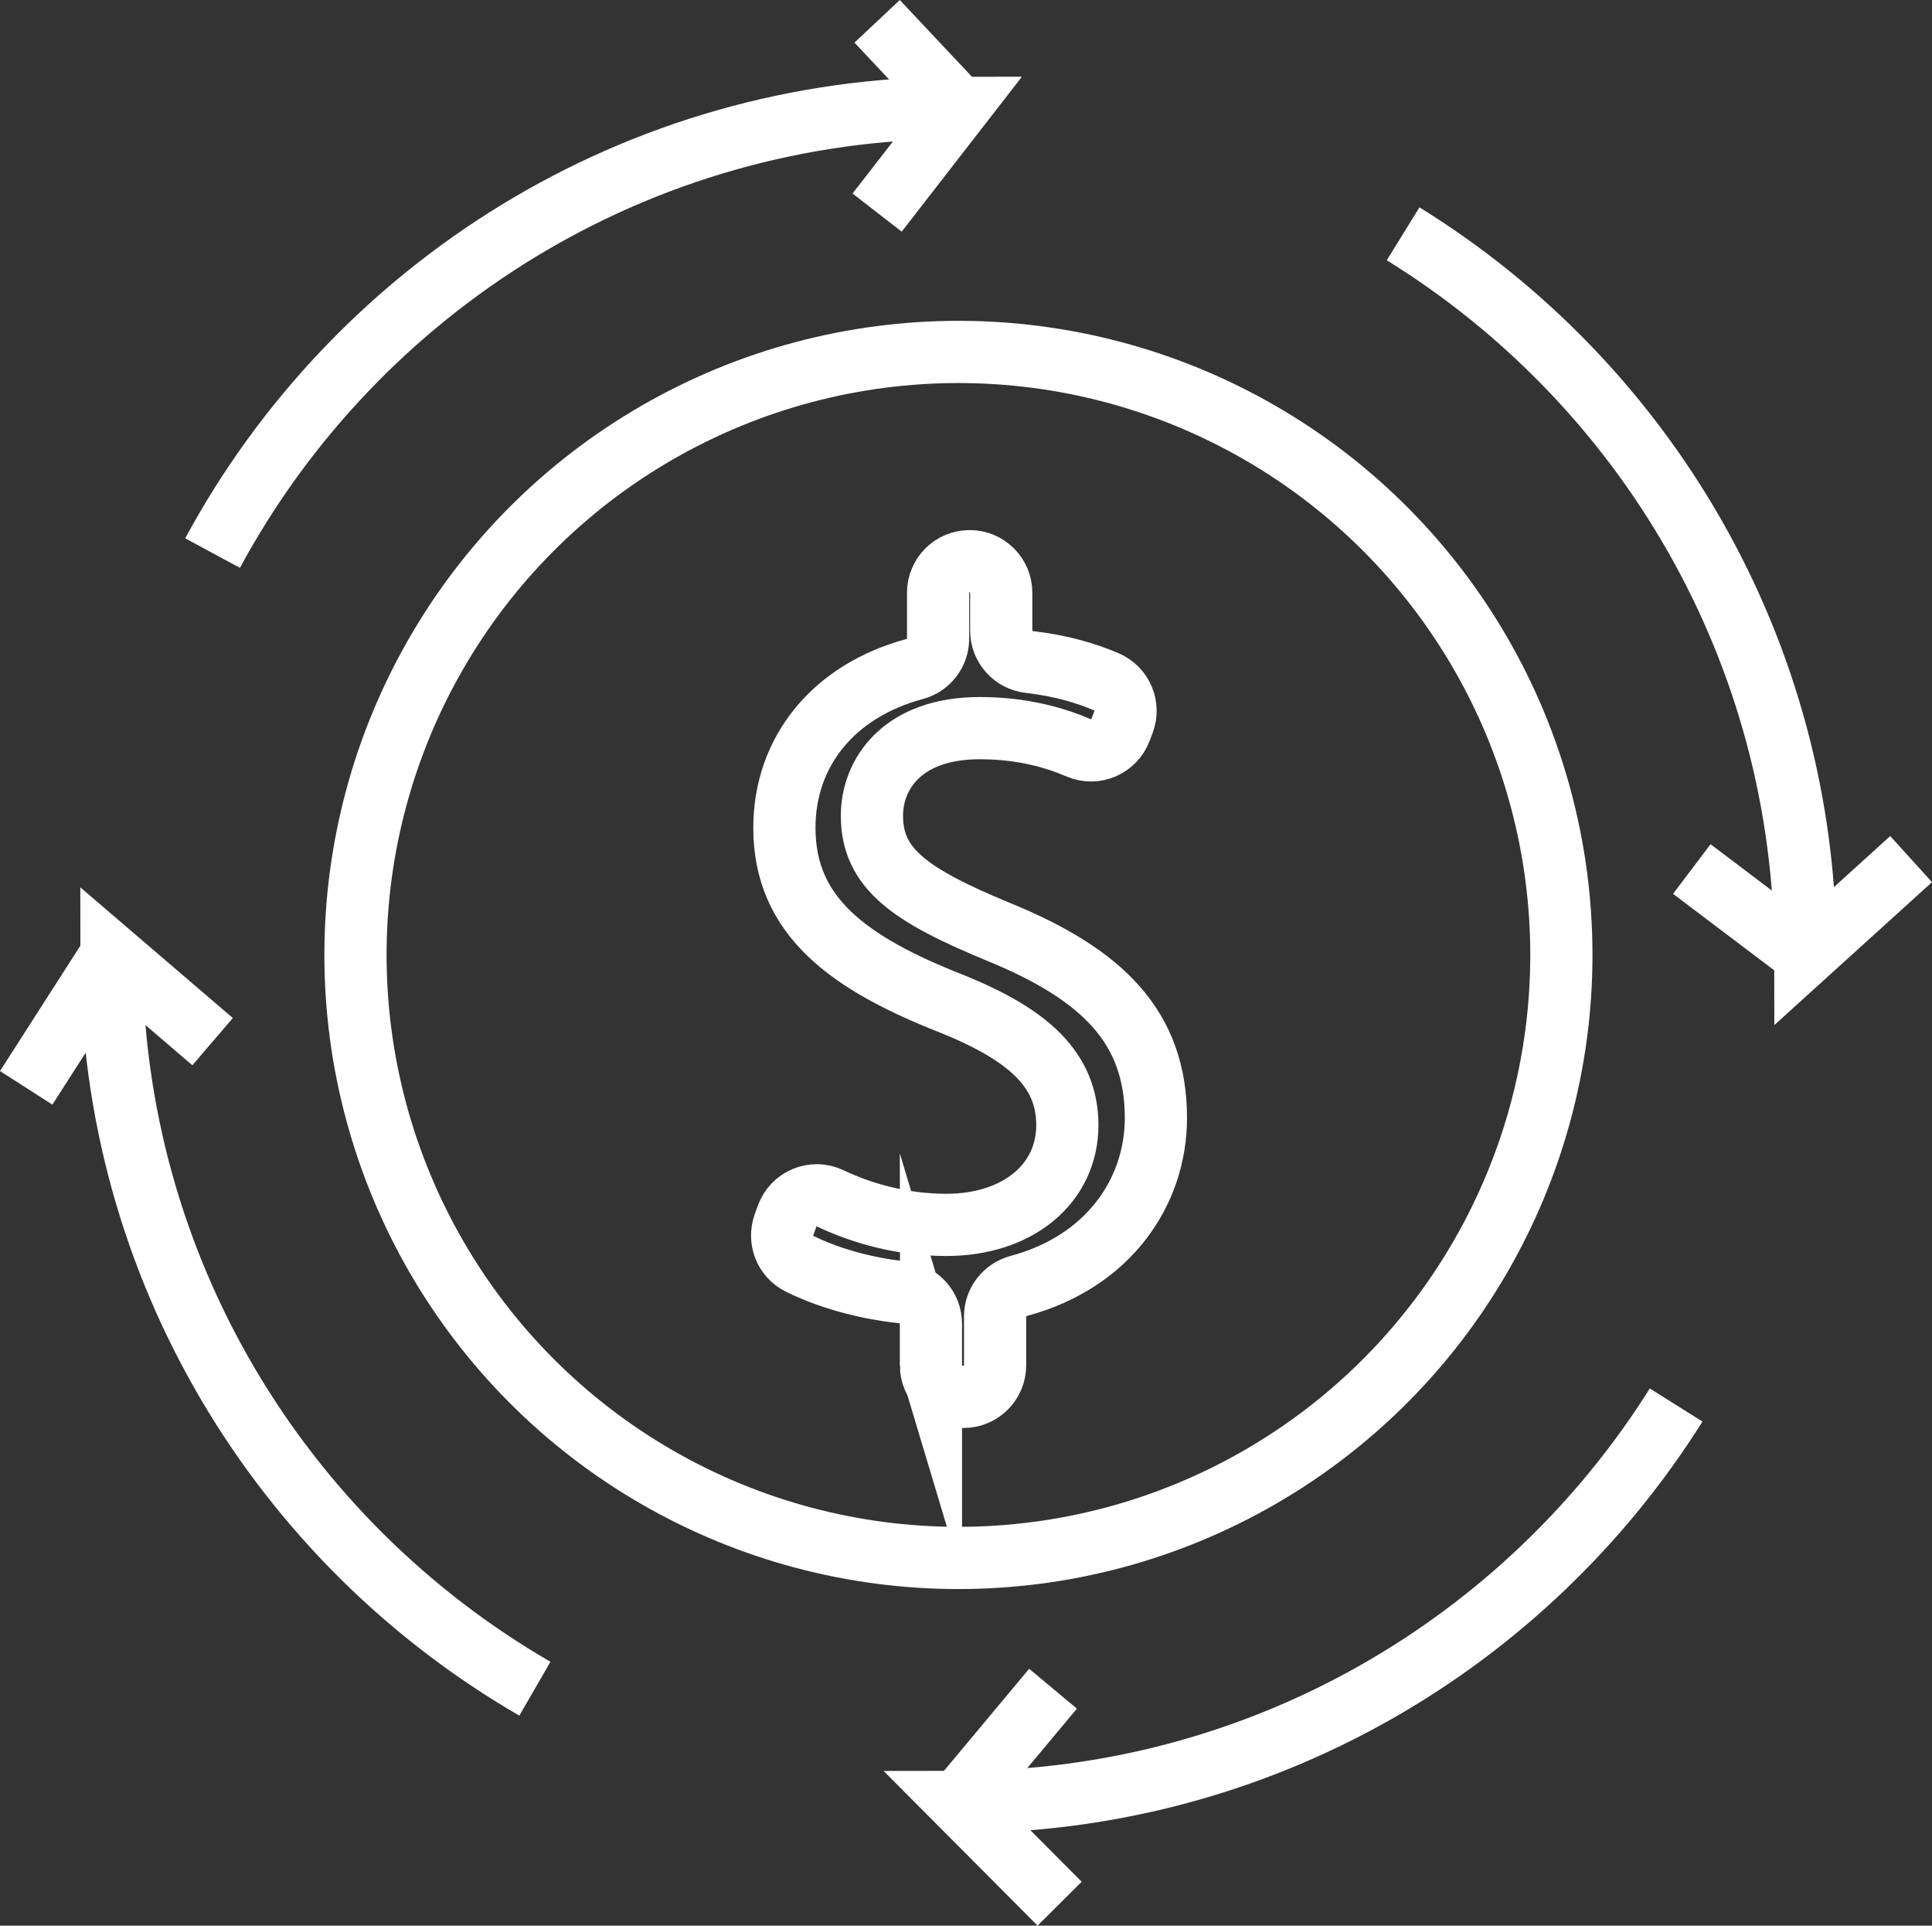
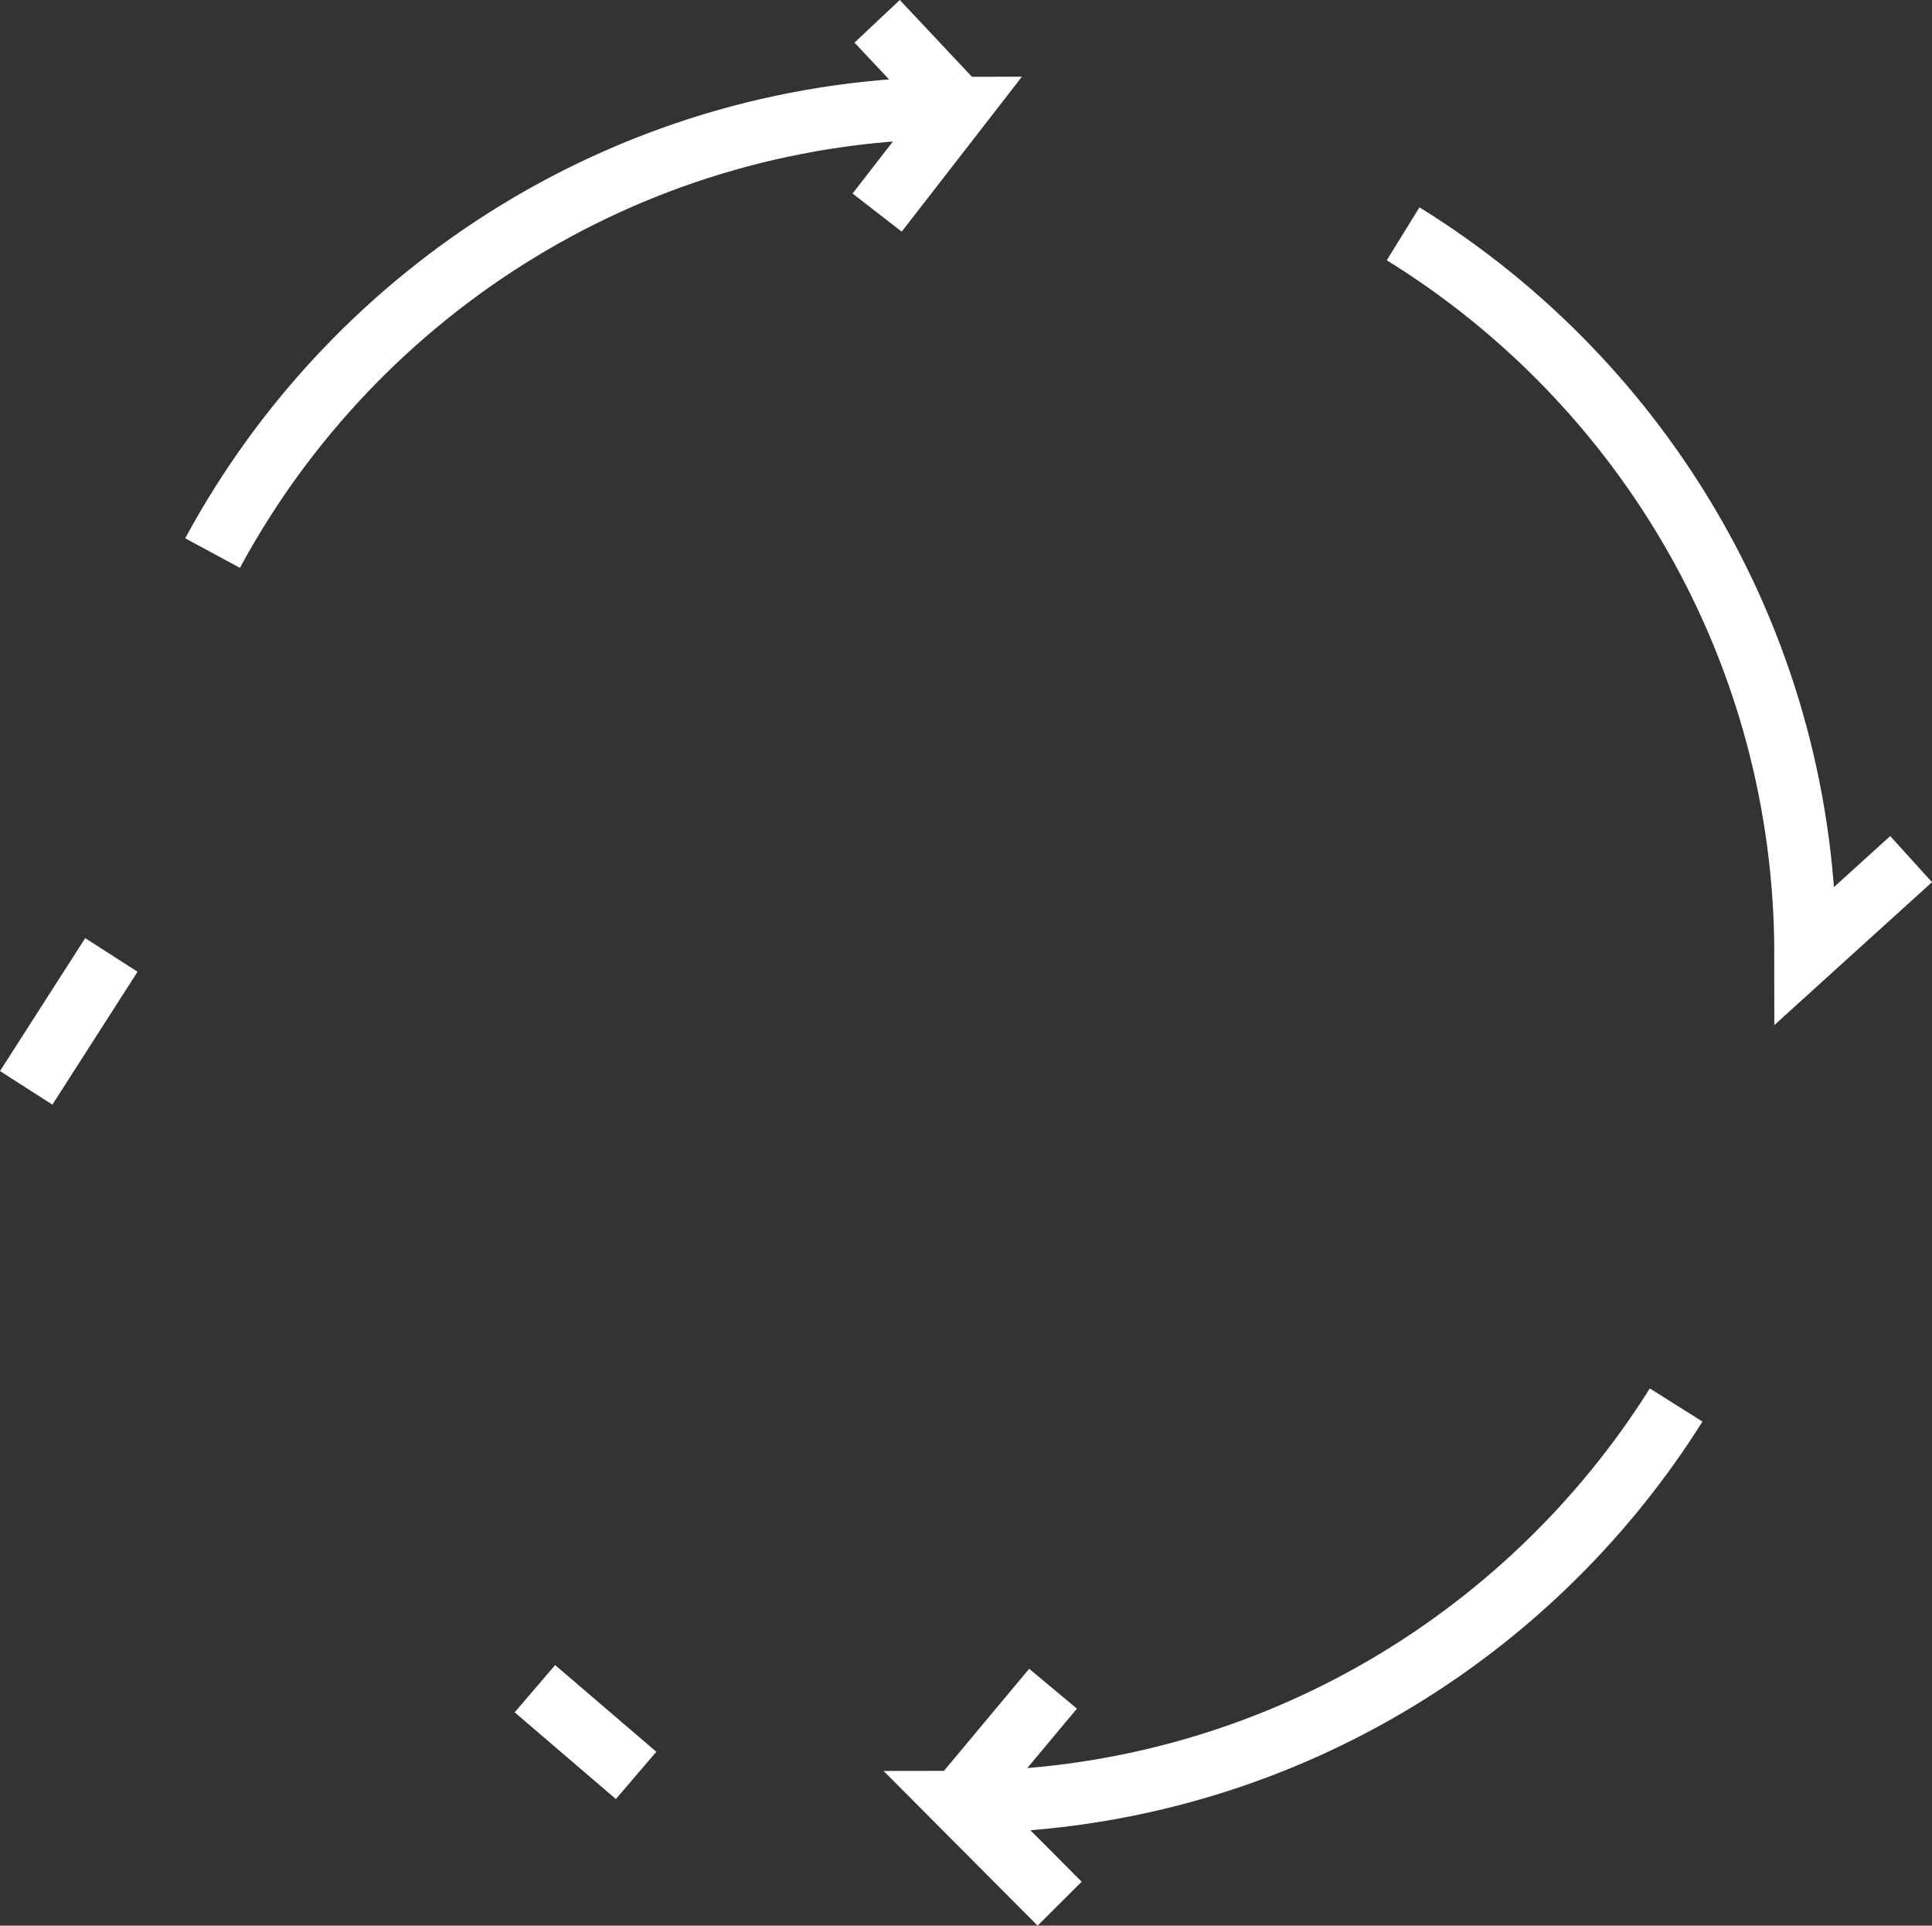
<svg xmlns="http://www.w3.org/2000/svg" id="Layer_2" data-name="Layer 2" viewBox="0 0 62.121 61.91">
  <rect x="0" y="0" width="62.121" height="61.91" fill="#333333" stroke="none" />
  <defs>
    <style>
      .cls-1 {
        fill: none;
        stroke: #fff;
        stroke-miterlimit: 10;
        stroke-width: 2px;
      }
    </style>
  </defs>
  <g id="Layer_3" data-name="Layer 3">
    <g>
-       <circle class="cls-1" cx="30.817" cy="30.702" r="19.387" />
      <path class="cls-1" d="M53.894,45.172c-4.818,7.668-13.353,12.765-23.077,12.765l3.254,3.268" />
      <path class="cls-1" d="M45.115,7.517c7.763,4.798,12.936,13.387,12.936,23.184l3.398-3.08" />
      <path class="cls-1" d="M6.835,17.782C11.437,9.258,20.45,3.466,30.817,3.466l-2.614,3.369" />
-       <path class="cls-1" d="M17.199,54.293c-8.14-4.709-13.617-13.511-13.617-23.591l3.254,2.788" />
-       <path class="cls-1" d="M29.933,43.897v-1.339c0-.522-.396-.954-.915-1.009-1.211-.129-2.391-.464-3.309-.919-.46-.228-.674-.766-.501-1.25l.099-.276c.201-.561.843-.835,1.381-.579,1.061.506,2.362.856,3.736.856,2.324,0,3.895-1.342,3.895-3.207,0-1.8-1.276-2.913-3.698-3.895-3.338-1.309-5.4-2.814-5.4-5.662,0-2.483,1.614-4.419,4.191-5.108.443-.118.751-.52.751-.979v-1.473c0-.56.454-1.015,1.015-1.015h0c.56,0,1.015.454,1.015,1.015v1.218c0,.516.388.949.9,1.008,1.002.114,1.816.353,2.485.64.499.214.739.784.547,1.291l-.097.255c-.204.538-.815.802-1.344.575-.754-.324-1.804-.634-3.179-.634-2.52,0-3.469,1.505-3.469,2.814,0,1.702,1.211,2.553,4.058,3.731,3.371,1.375,5.073,3.076,5.073,5.989,0,2.384-1.531,4.629-4.412,5.4-.446.119-.759.52-.759.981v1.571c0,.56-.454,1.015-1.015,1.015h-.033c-.56,0-1.015-.454-1.015-1.015Z" />
-       <line class="cls-1" x1="58.052" y1="30.702" x2="54.398" y2="27.94" />
+       <path class="cls-1" d="M17.199,54.293l3.254,2.788" />
      <line class="cls-1" x1="30.817" y1="57.937" x2="33.859" y2="54.293" />
      <line class="cls-1" x1="3.581" y1="30.702" x2=".842" y2="34.975" />
      <line class="cls-1" x1="30.817" y1="3.466" x2="28.203" y2=".685" />
    </g>
  </g>
</svg>